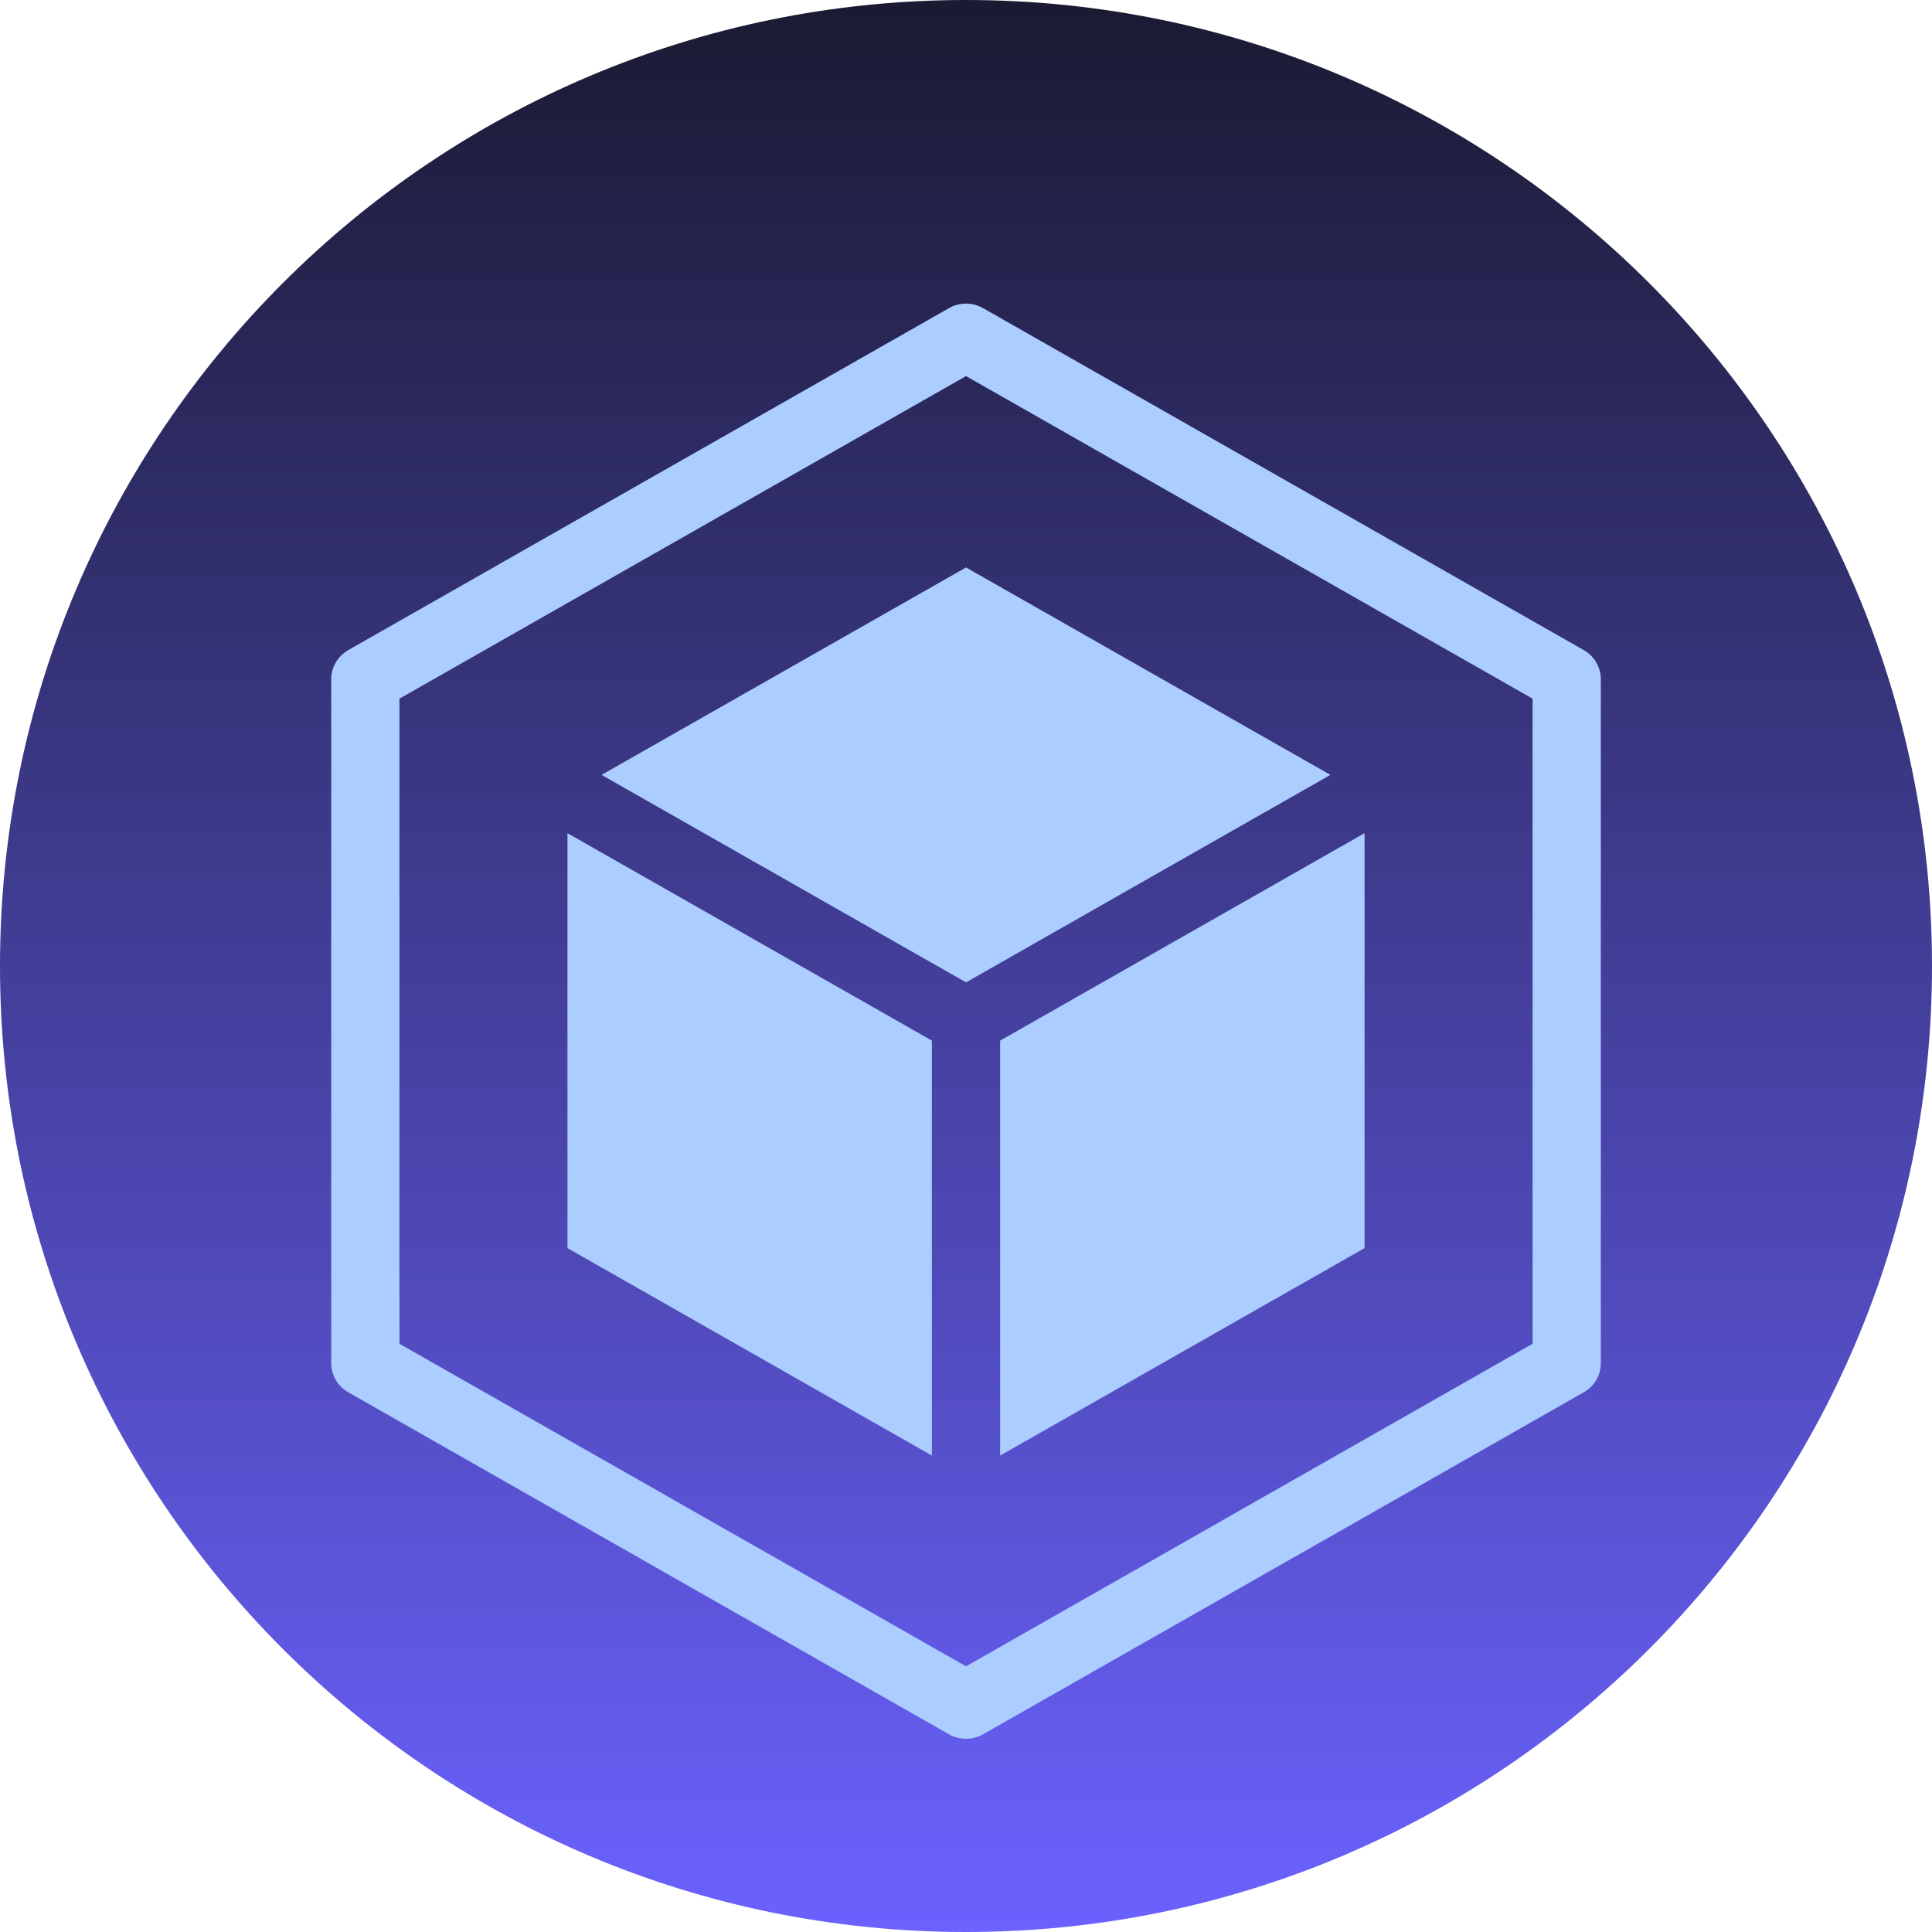
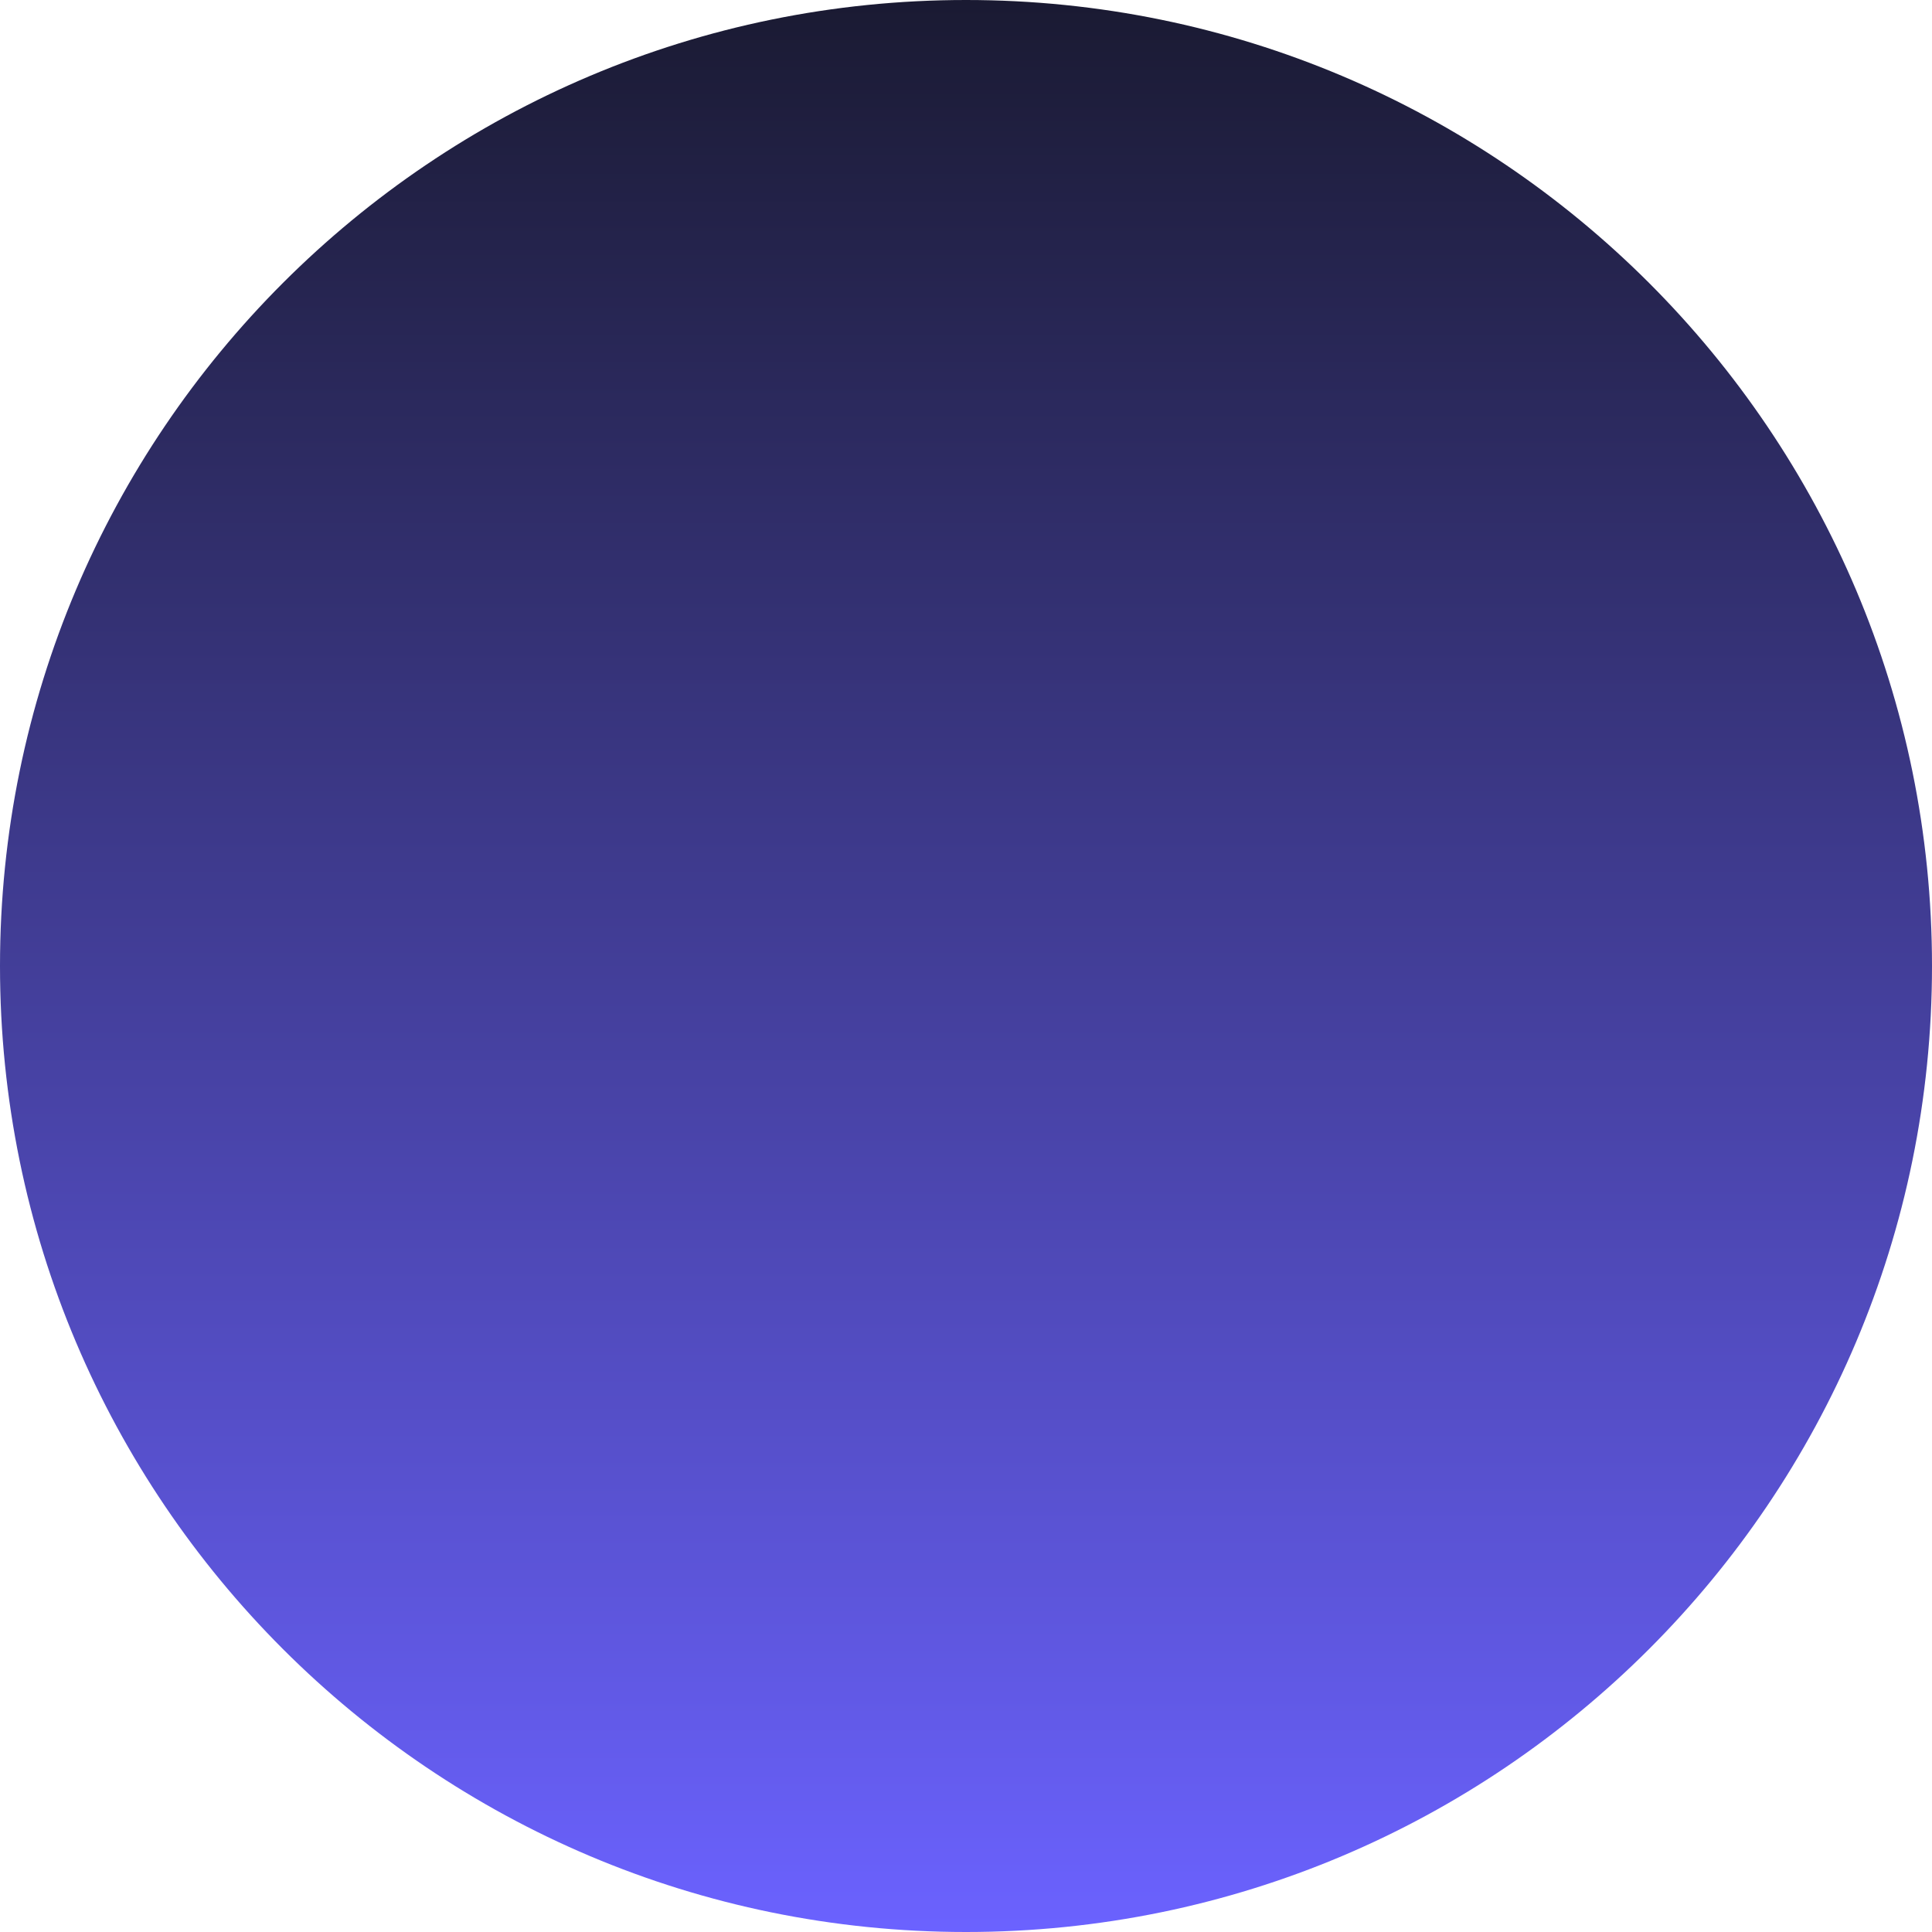
<svg xmlns="http://www.w3.org/2000/svg" width="72" height="72" viewBox="0 0 72 72" fill="none">
  <path d="M36 0C16.118 0 0 16.118 0 36C0 55.882 16.118 72 36 72C55.882 72 72 55.882 72 36C72 16.118 55.882 0 36 0Z" fill="url(#paint0_linear_4422_11803)" />
-   <path fill-rule="evenodd" clip-rule="evenodd" d="M34.729 38.781V54.245L21.148 46.513V31.05L34.729 38.781ZM57.115 50.078V26.037L36.001 14.016L14.886 26.037V50.078L36.001 62.099L57.115 50.078H57.115ZM59.022 24.227L36.636 11.483C36.443 11.373 36.224 11.315 36.001 11.315C35.777 11.315 35.558 11.373 35.365 11.483L12.979 24.227C12.786 24.337 12.626 24.496 12.514 24.686C12.402 24.877 12.344 25.093 12.344 25.313V50.802C12.344 51.022 12.402 51.238 12.514 51.429C12.626 51.619 12.786 51.777 12.979 51.887L35.365 64.632C35.558 64.742 35.777 64.8 36.001 64.8C36.224 64.8 36.443 64.742 36.636 64.632L59.022 51.887C59.216 51.777 59.376 51.619 59.488 51.429C59.599 51.238 59.658 51.022 59.658 50.802V25.313C59.658 25.093 59.599 24.877 59.488 24.686C59.376 24.496 59.216 24.337 59.022 24.227H59.022ZM49.581 28.878L36.001 21.147L22.419 28.878L36.001 36.61L49.581 28.878H49.581ZM37.272 54.245V38.781L50.853 31.05V46.513L37.272 54.245Z" fill="#ABCDFF" />
  <defs>
    <linearGradient id="paint0_linear_4422_11803" x1="36" y1="72" x2="36" y2="0" gradientUnits="userSpaceOnUse">
      <stop stop-color="#6B62FF" />
      <stop offset="1" stop-color="#1A1A32" />
    </linearGradient>
  </defs>
</svg>